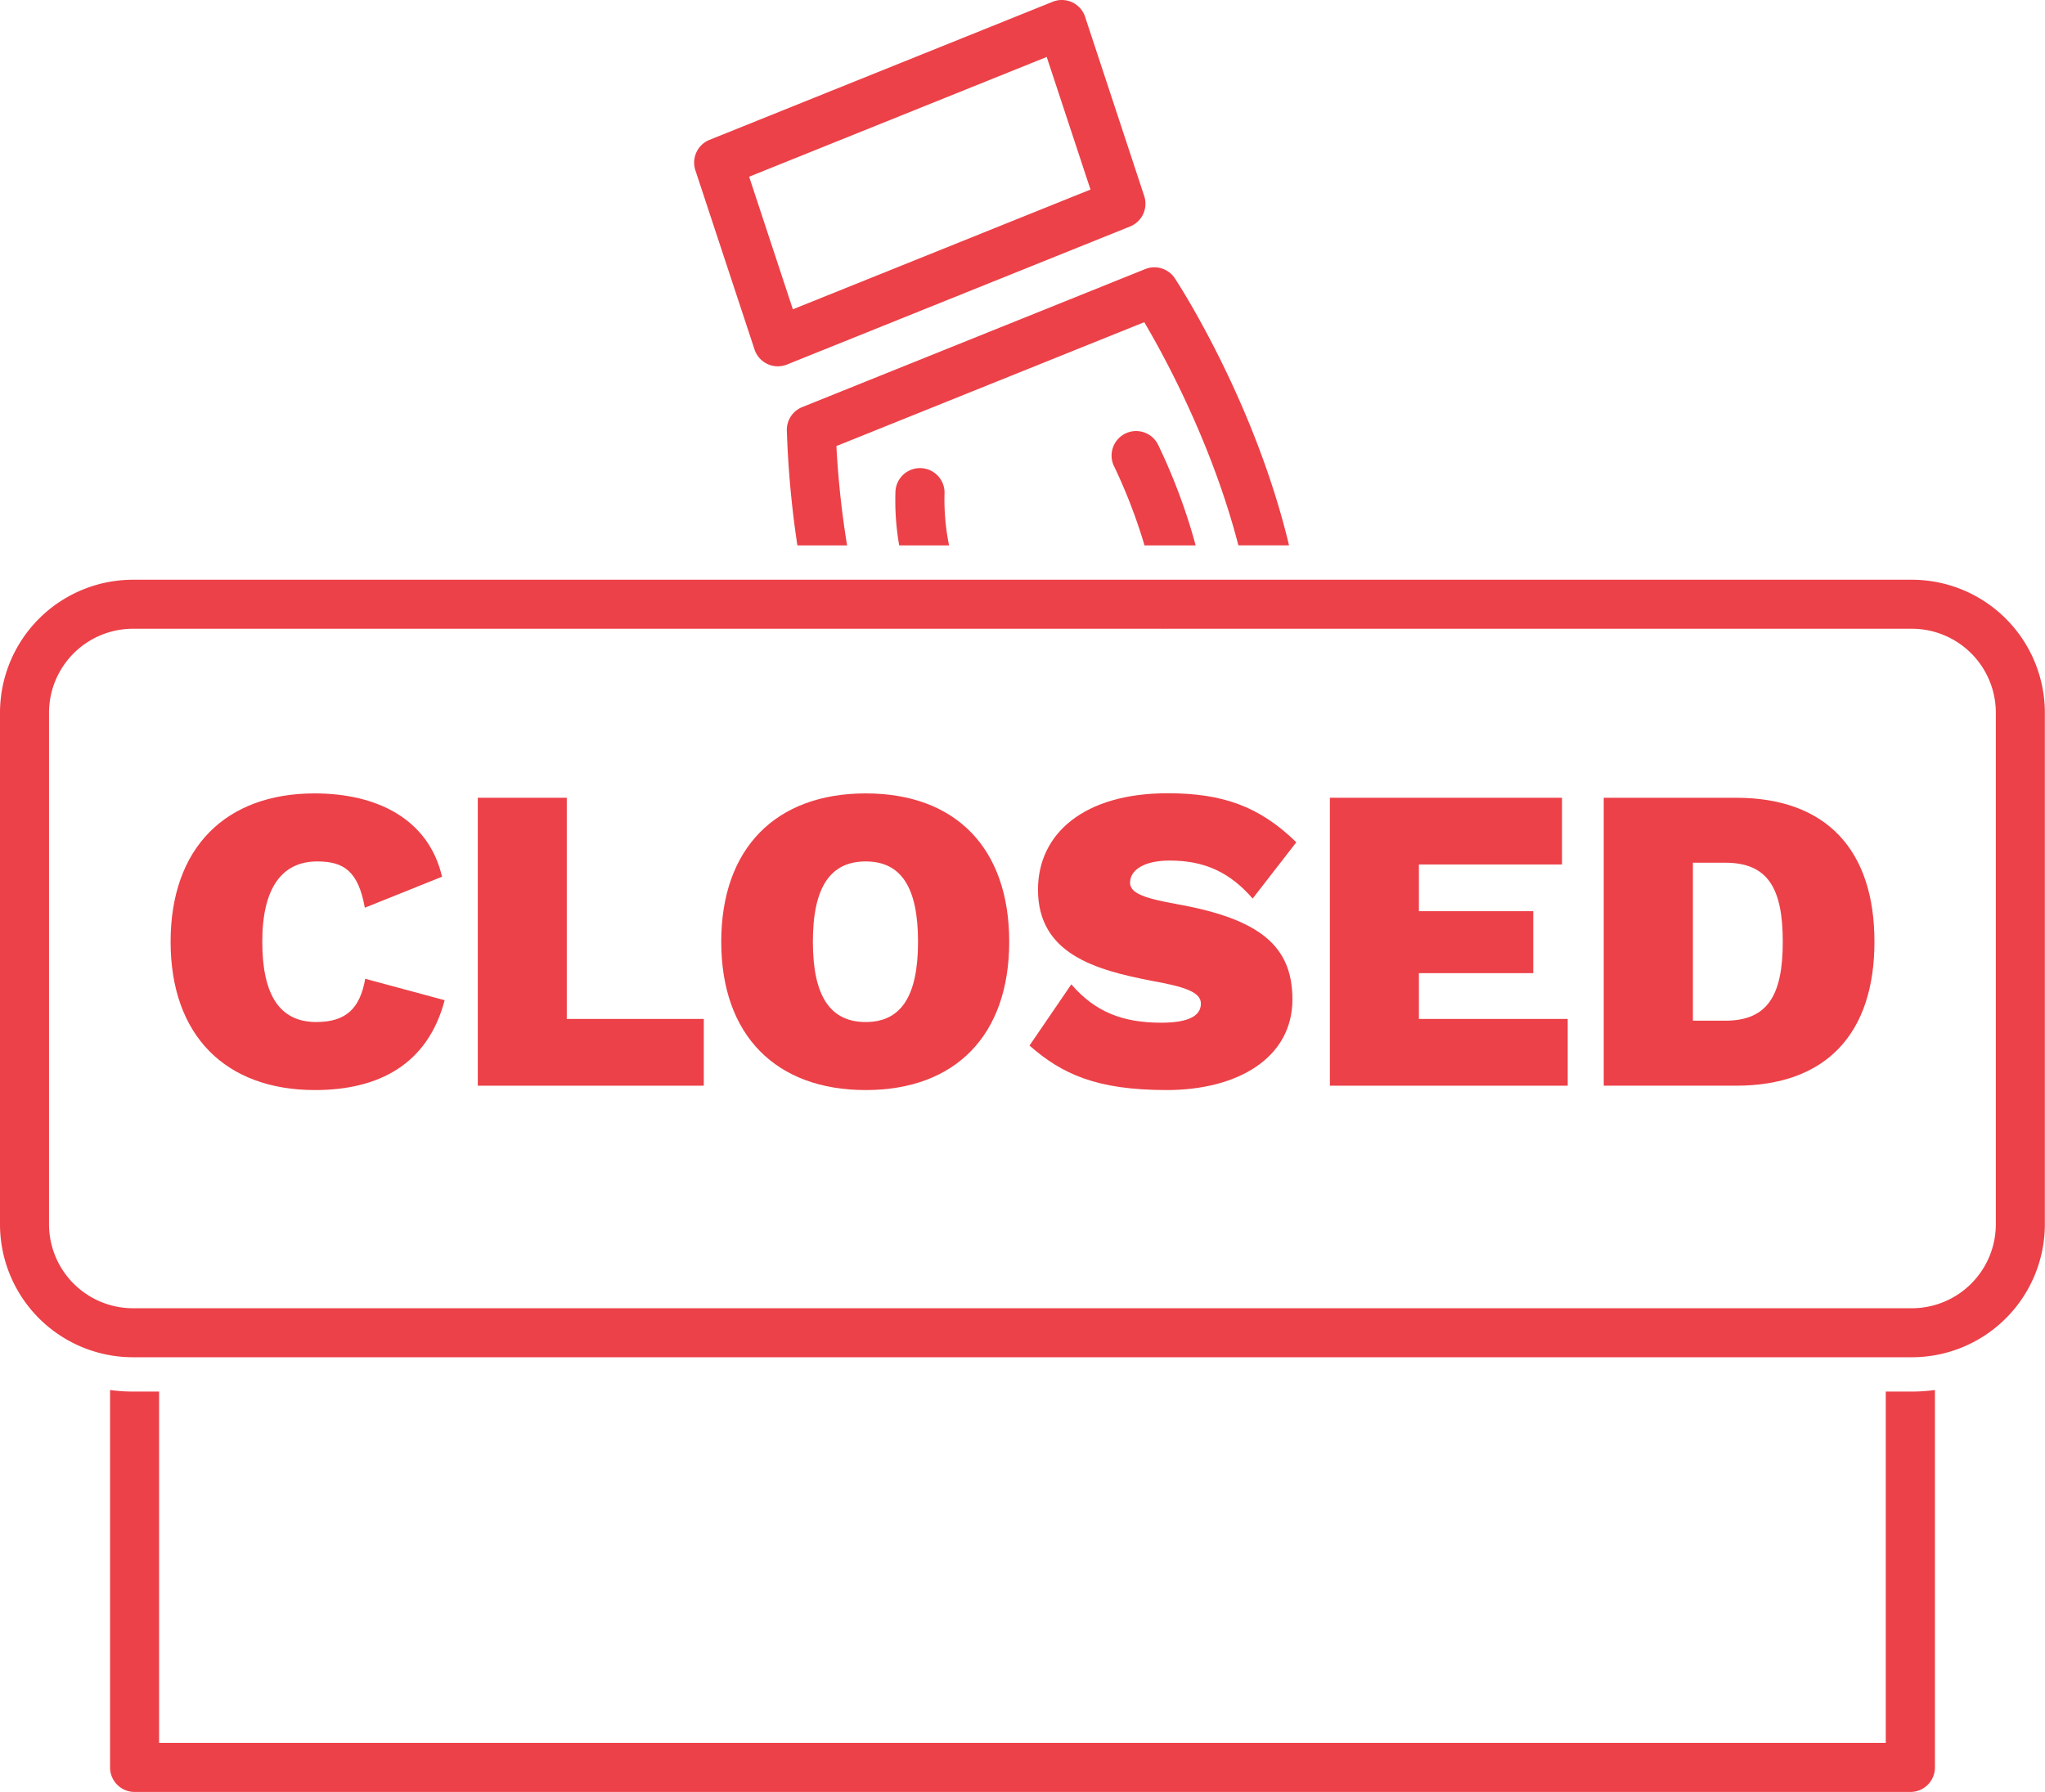
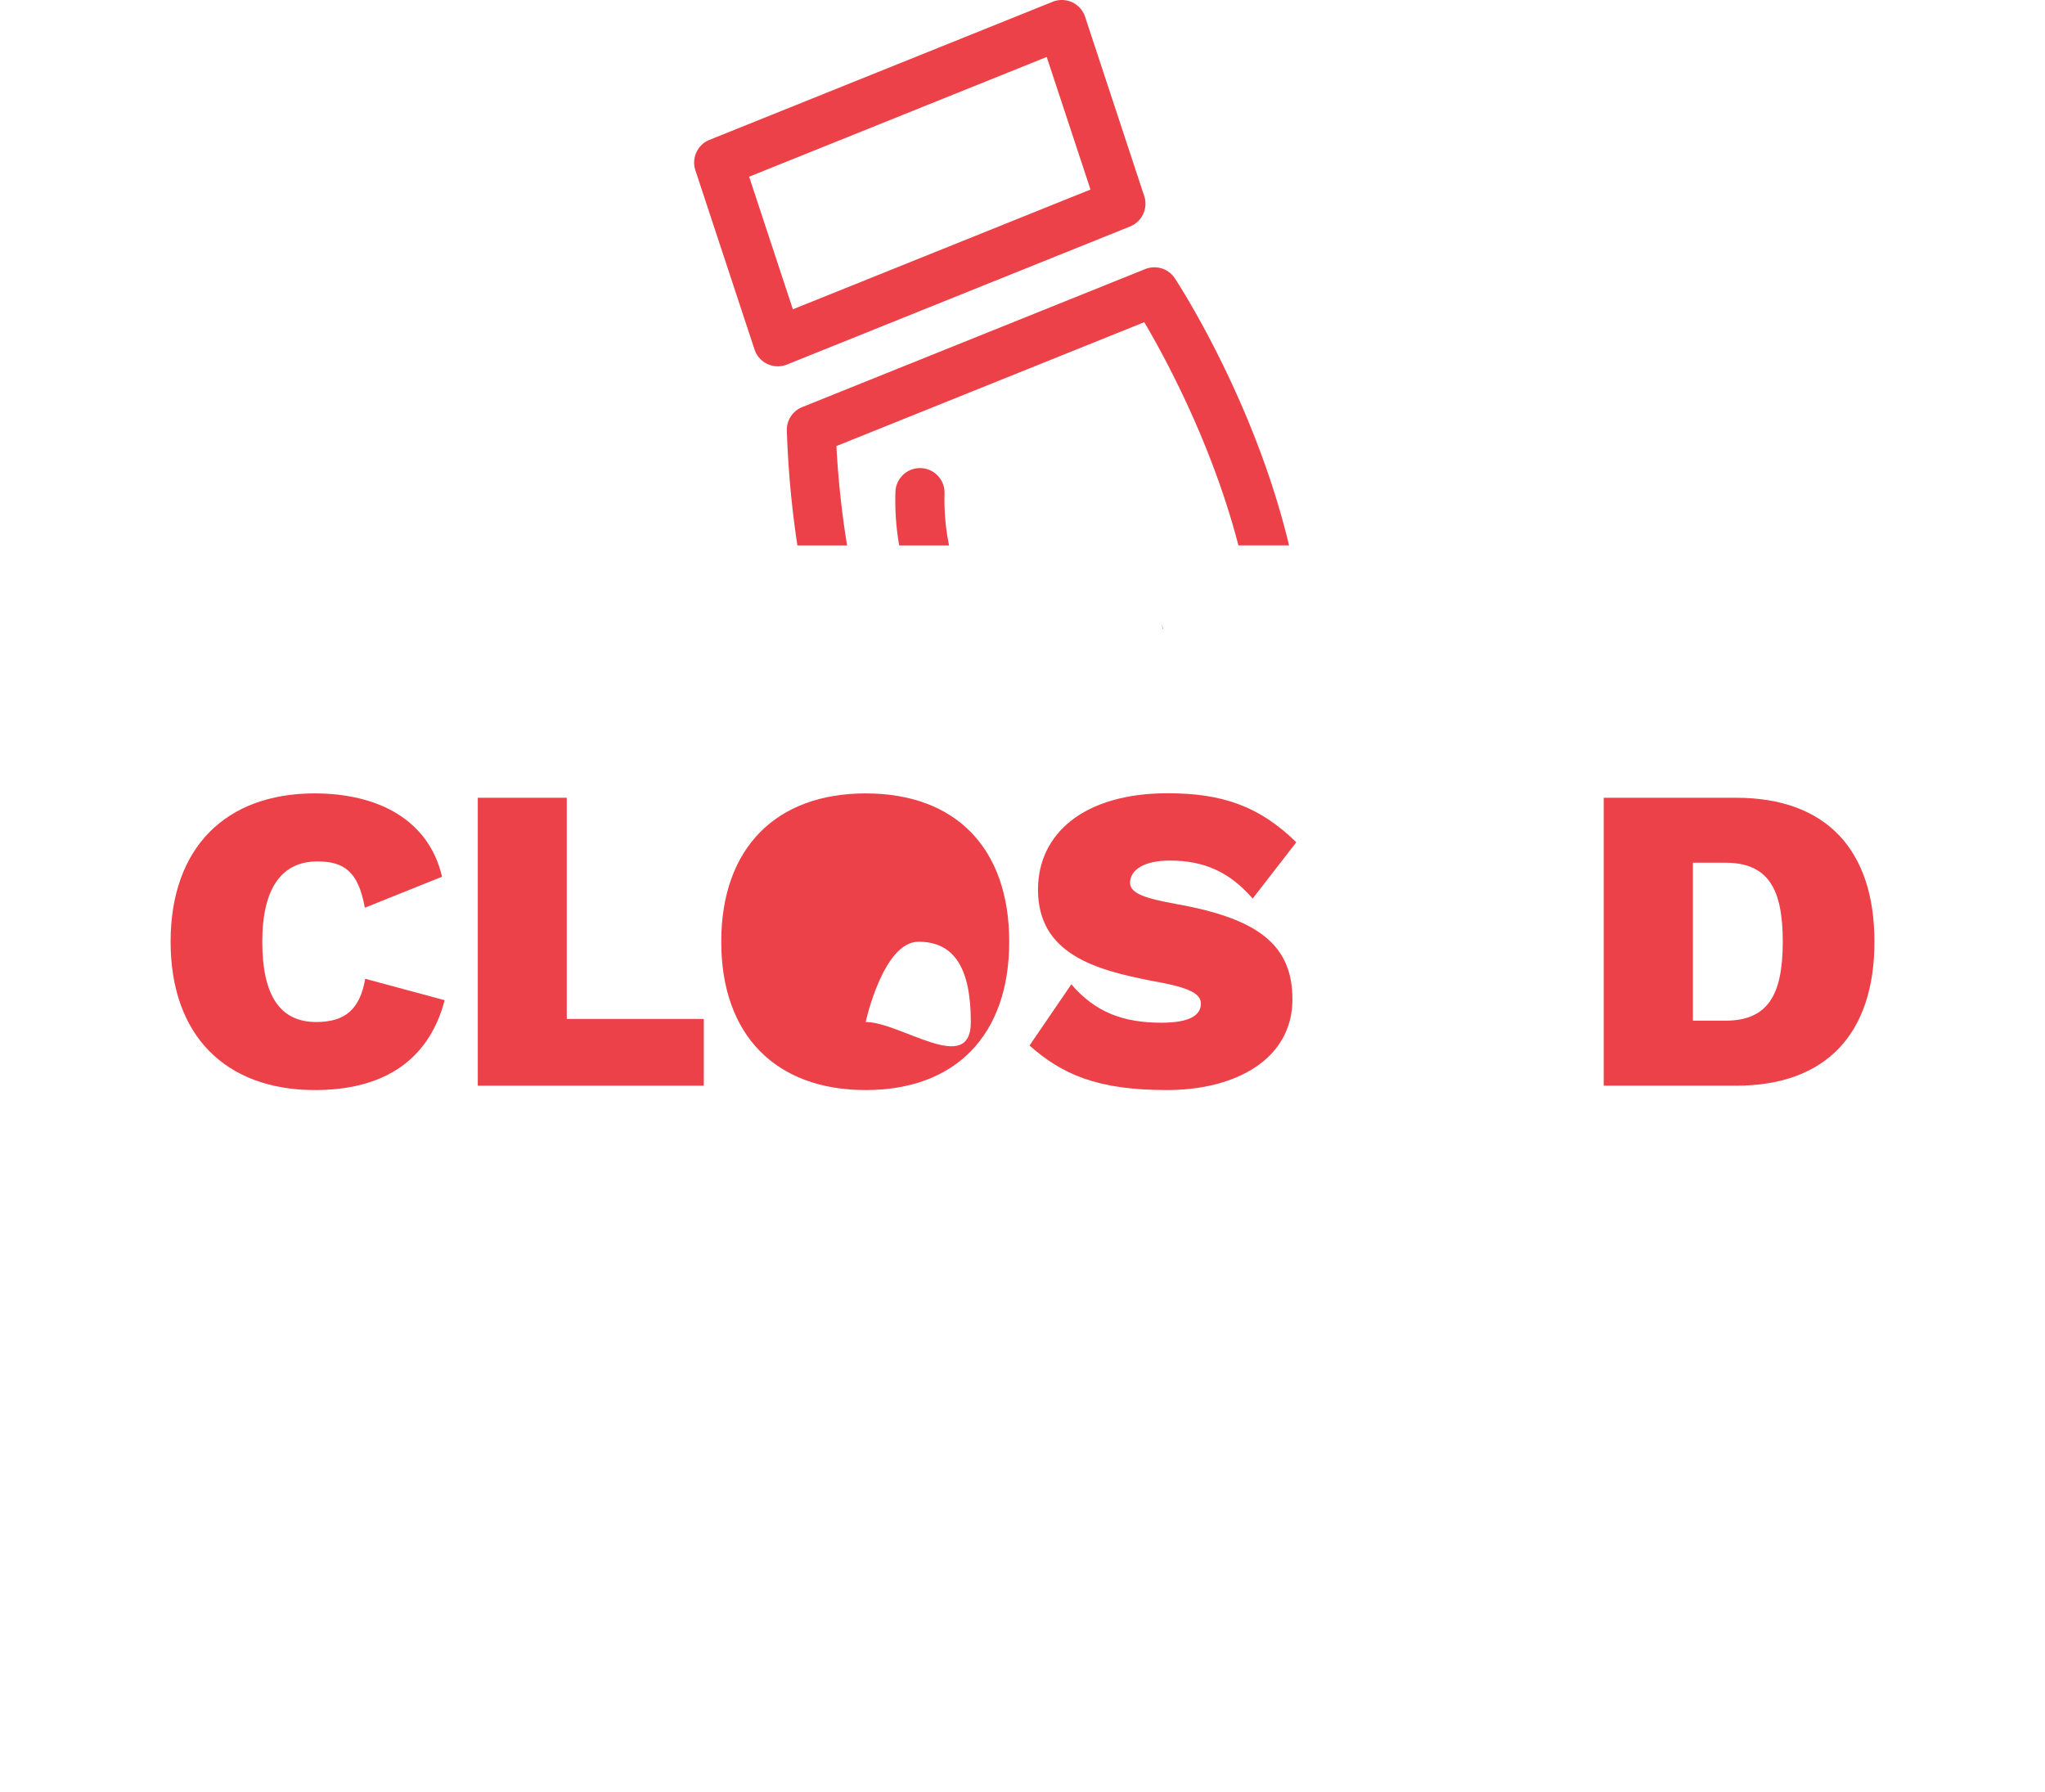
<svg xmlns="http://www.w3.org/2000/svg" viewBox="0 0 417.14 365.56">
  <defs>
    <style>.cls-1{fill:#ec4148;}</style>
  </defs>
  <g id="Layer_2" data-name="Layer 2">
    <g id="Layer_10" data-name="Layer 10">
-       <path class="cls-1" d="M390,283.89h-5.34v71.67H32.45V283.89H27.12a34.34,34.34,0,0,1-4.67-.32v77a5,5,0,0,0,5,5H389.69a5,5,0,0,0,5-5v-77A34.19,34.19,0,0,1,390,283.89Z" />
      <path class="cls-1" d="M233.4,40,221.34,3.43A5,5,0,0,0,214.73.36l-70,28.17a5,5,0,0,0-2.89,6.2L153.91,71.3a5,5,0,0,0,6.61,3.07l70-28.17A5,5,0,0,0,233.4,40ZM161.73,63.1l-8.92-27.05,60.7-24.43,8.93,27.05Z" />
      <path class="cls-1" d="M239.64,56.77a5,5,0,0,0-6-1.89l-70,28.17a5,5,0,0,0-3.14,4.82,200.7,200.7,0,0,0,2.15,23.4h10.14A186.46,186.46,0,0,1,170.61,91l62.8-25.27c4.25,7.21,13.85,24.87,19.2,45.53h10.33C255.86,81.67,240.4,57.92,239.64,56.77ZM237,127.28c0,.33.09.66.14,1h.1A5.3,5.3,0,0,1,237,127.28Z" />
-       <path class="cls-1" d="M243.89,111.27H233.46a110,110,0,0,0-6.11-15.94,5,5,0,1,1,8.92-4.51A118.73,118.73,0,0,1,243.89,111.27Z" />
      <path class="cls-1" d="M193.59,111.27H183.42a52.9,52.9,0,0,1-.76-11.08,5,5,0,1,1,10,.63A46.84,46.84,0,0,0,193.59,111.27Z" />
-       <path class="cls-1" d="M390,118.27H27.12A27.15,27.15,0,0,0,0,145.39V249.77a27.14,27.14,0,0,0,27.12,27.12H390a27.14,27.14,0,0,0,27.11-27.12V145.39A27.15,27.15,0,0,0,390,118.27Zm17.11,131.5A17.14,17.14,0,0,1,390,266.89H27.12A17.14,17.14,0,0,1,10,249.77V145.39a17.14,17.14,0,0,1,17.12-17.12H390a17.14,17.14,0,0,1,17.11,17.12Z" />
      <path class="cls-1" d="M74.5,199.68c-1.07,6.06-3.92,8.82-10,8.82-7.39,0-11-5.43-11-16.38s4-16.38,11.22-16.38c5.43,0,8.36,2,9.7,9.44l15.75-6.32c-2.76-11.84-13.35-17-26-17C46,161.86,34.8,173,34.8,192.12S46,222.38,64.26,222.38c13,0,23-5.25,26.44-18.33Z" />
      <path class="cls-1" d="M115.61,207.87V162.75H97.46v58.74h46.1V207.87Z" />
-       <path class="cls-1" d="M176.58,161.86c-18.25,0-29.46,11.12-29.46,30.26s11.21,30.26,29.46,30.26,29.28-11.13,29.28-30.26S194.91,161.86,176.58,161.86Zm0,46.64c-7.21,0-10.77-5.26-10.77-16.38s3.56-16.38,10.77-16.38,10.68,5.25,10.68,16.38S183.79,208.5,176.58,208.5Z" />
+       <path class="cls-1" d="M176.58,161.86c-18.25,0-29.46,11.12-29.46,30.26s11.21,30.26,29.46,30.26,29.28-11.13,29.28-30.26S194.91,161.86,176.58,161.86Zm0,46.64s3.56-16.38,10.77-16.38,10.68,5.25,10.68,16.38S183.79,208.5,176.58,208.5Z" />
      <path class="cls-1" d="M240.12,184.46c-6.32-1.15-9.61-2.13-9.61-4.36,0-2.67,2.94-4.54,8.1-4.54,7,0,12.19,2.32,16.91,7.75l8.9-11.48c-7.56-7.39-15.13-10-26.25-10-17,0-26.44,8.19-26.44,19.67,0,13.08,11.66,16.37,23.23,18.6,6.41,1.16,10,2.22,10,4.63s-2.31,3.91-8.1,3.91c-7.74,0-13.44-2.13-18.33-7.83L210,213.3c6.59,5.79,13.62,9.08,28,9.08s25.63-6.5,25.63-18.51C263.62,193,257,187.49,240.12,184.46Z" />
-       <path class="cls-1" d="M289.43,207.87v-9.34h23.32V185.89H289.43v-9.53h29.19V162.75H271.27v58.74h48.51V207.87Z" />
      <path class="cls-1" d="M354.13,162.75h-27v58.74h27c18.43,0,28.22-10.68,28.22-29.37S372.56,162.75,354.13,162.75Zm-2.22,45.48h-6.59V176h6.59c8.72,0,11.74,5.25,11.74,16.11S360.63,208.23,351.91,208.23Z" />
    </g>
  </g>
</svg>